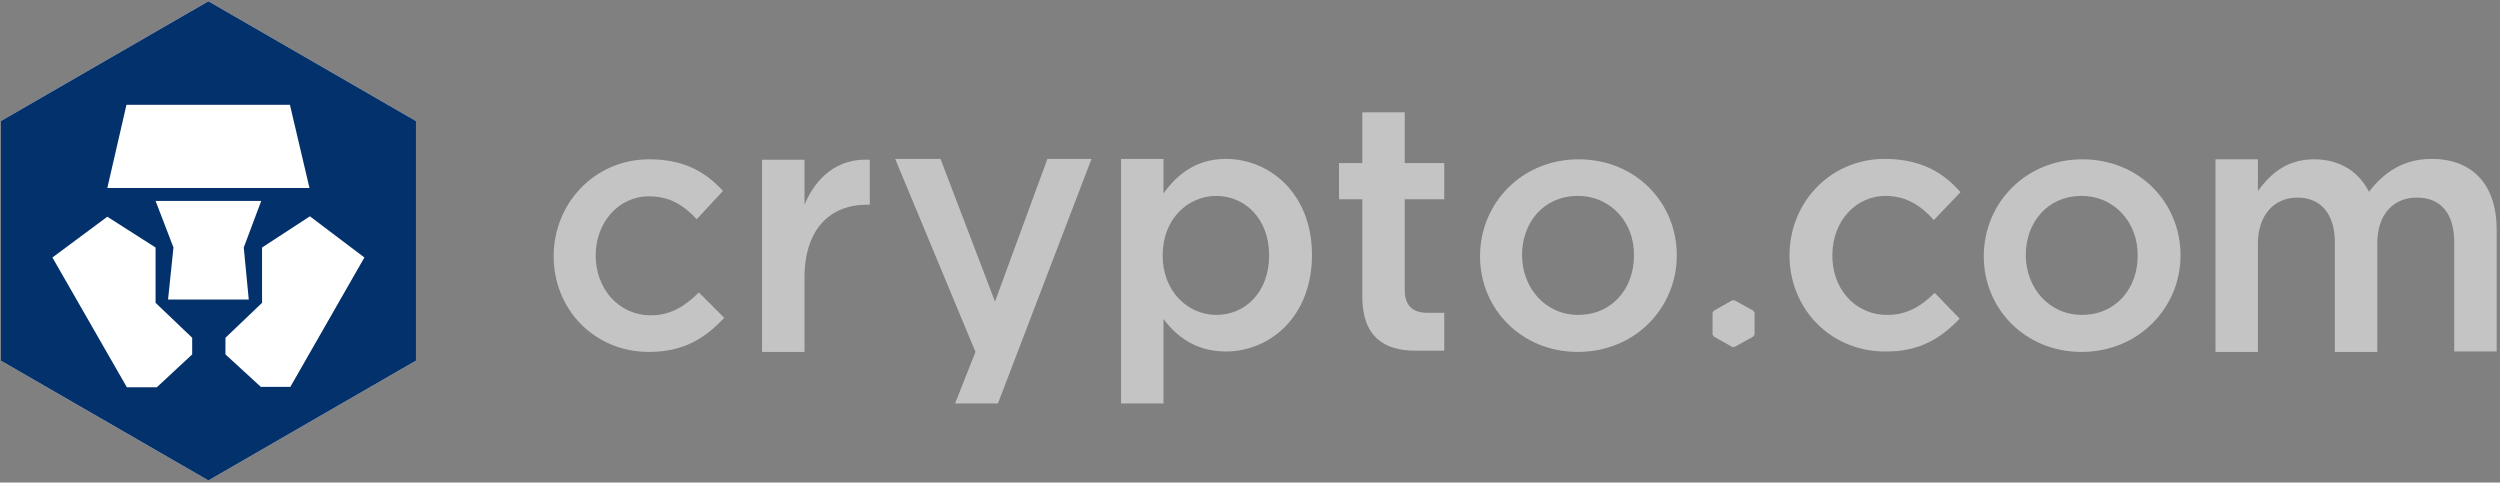
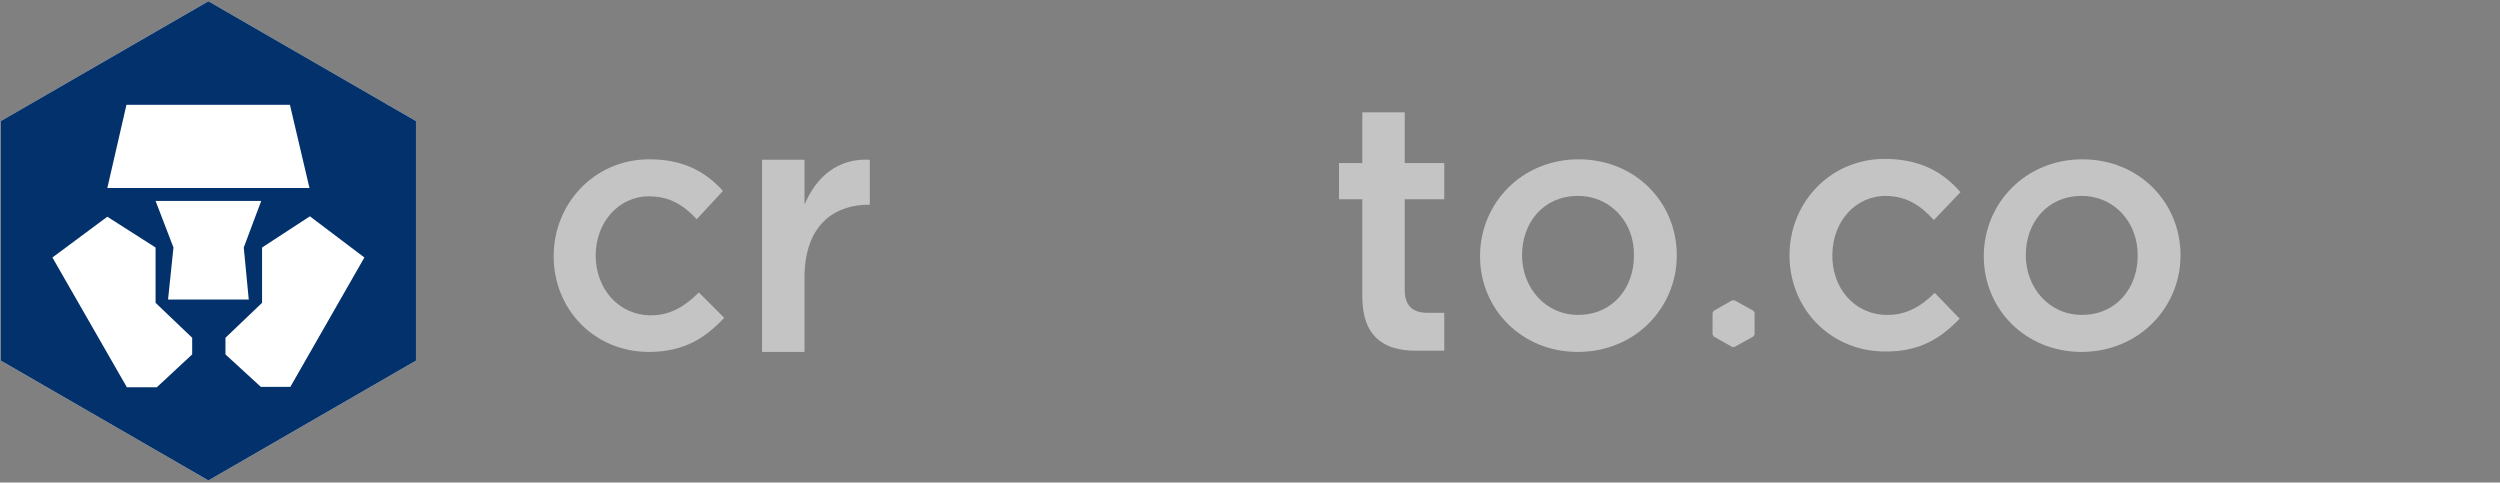
<svg xmlns="http://www.w3.org/2000/svg" width="601" height="116" viewBox="0 0 601 116" fill="none">
  <rect x="0" y="0" width="601" height="116" fill="#808080" stroke="none" />
  <path d="M50.1 0.3L0.2 29.1V86.7L50.1 115.5L100 86.7V29.1L50.1 0.3ZM50.1 0.3L0.2 29.1V86.7L50.1 115.5L100 86.7V29.1L50.1 0.3Z" fill="white" />
  <path d="M69.8 93H62.7L54.2 85.2V81.2L63 72.8V59.5L74.5 52L87.6 61.9L69.8 93ZM40.4 72L41.7 59.5L37.4 48.3H62.8L58.6 59.5L59.8 72H50H40.4ZM46.2 85.2L37.7 93.1H30.5L12.6 61.9L25.8 52.1L37.4 59.5V72.8L46.2 81.2V85.2ZM30.4 25.2H69.7L74.4 45.2H25.8L30.4 25.2ZM50.1 0.3L0.2 29.1V86.7L50.1 115.5L100 86.7V29.1L50.1 0.3Z" fill="#03316C" />
  <path d="M156 84.6C142.8 84.6 133.1 74.3 133.1 61.6C133.1 48.9 142.9 38.3 156.1 38.3C164.5 38.3 169.7 41.4 173.8 45.9L167.5 52.7C164.4 49.4 161.1 47.2 156 47.2C148.6 47.2 143.2 53.6 143.2 61.4C143.2 69.4 148.7 75.8 156.5 75.8C161.3 75.8 164.8 73.5 168 70.3L174.1 76.4C169.7 81.1 164.6 84.6 156 84.6Z" fill="#C4C4C4" />
-   <path d="M193.4 84.6H183.2V38.4H193.4V49.2C196.2 42.6 201.3 38 209.1 38.4V49.2H208.5C199.6 49.2 193.4 55 193.4 66.8V84.6Z" fill="#C4C4C4" />
-   <path d="M262.4 38.2L239.9 97H229.6L234.5 84.6L215.2 38.2H226.1L239.2 72.5L251.8 38.2H262.4Z" fill="#C4C4C4" />
-   <path d="M292.4 47.1C285.5 47.1 279.5 52.7 279.5 61.4C279.5 70.1 285.6 75.7 292.4 75.7C299.4 75.7 305.1 70.2 305.1 61.4C305.1 52.6 299.3 47.1 292.4 47.1ZM294.7 84.5C287.4 84.5 282.8 80.8 279.7 76.7V97H269.5V38.2H279.7V46.5C283 41.9 287.6 38.2 294.7 38.2C305.2 38.2 315.4 46.5 315.4 61.3C315.4 76.1 305.3 84.5 294.7 84.5Z" fill="#C4C4C4" />
+   <path d="M193.4 84.6H183.2V38.4H193.4V49.2C196.2 42.6 201.3 38 209.1 38.4V49.2C199.6 49.2 193.4 55 193.4 66.8V84.6Z" fill="#C4C4C4" />
  <path d="M337.7 47.9V69.7C337.7 73.6 339.7 75.2 343.2 75.2H347.2V84.3H340.2C332.8 84.3 327.5 81 327.5 71.3V47.9H321.9V39.2H327.5V27H337.7V39.2H347.2V47.9H337.7Z" fill="#C4C4C4" />
  <path d="M379.3 47.1C371.1 47.1 365.9 53.5 365.9 61.3C365.9 69.2 371.5 75.7 379.4 75.7C387.6 75.7 392.8 69.3 392.8 61.5C393 53.6 387.3 47.1 379.3 47.1ZM379.3 84.6C365.8 84.6 355.8 74.3 355.8 61.6C355.8 48.8 365.9 38.3 379.5 38.3C393.1 38.3 403.1 48.6 403.1 61.4C403.1 74 393.1 84.6 379.3 84.6Z" fill="#C4C4C4" />
  <path d="M500.4 47.1C492.2 47.1 487 53.5 487 61.3C487 69.2 492.6 75.7 500.5 75.7C508.7 75.7 513.9 69.3 513.9 61.5C514 53.6 508.4 47.1 500.4 47.1ZM500.4 84.6C486.9 84.6 476.9 74.3 476.9 61.6C476.9 48.8 487 38.3 500.6 38.3C514.2 38.3 524.2 48.6 524.2 61.4C524.2 74 514.1 84.6 500.4 84.6Z" fill="#C4C4C4" />
-   <path d="M584.6 38.2C594.3 38.2 600.2 44.3 600.2 55.2V84.5H590V58.3C590 51.2 586.7 47.5 581 47.5C575.5 47.5 571.5 51.4 571.5 58.5V84.6H561.3V58.3C561.3 51.4 557.9 47.5 552.3 47.5C546.7 47.5 542.8 51.7 542.8 58.6V84.6H532.6V38.3H542.8V45.9C545.7 42 549.5 38.3 556.3 38.3C562.7 38.3 567.1 41.4 569.5 46.1C573.2 41.3 577.9 38.2 584.6 38.2Z" fill="#C4C4C4" />
  <path d="M421.8 75.2V80.4L421.5 80.9L417 83.4H416.4L412 80.9L411.7 80.4V75.2L412 74.7L416.4 72.2H417L421.5 74.7L421.8 75.2Z" fill="#C4C4C4" />
  <path d="M452.7 84.5C439.5 84.2 430 73.7 430.2 61C430.4 48.3 440.4 37.9 453.7 38.2C462.1 38.4 467.3 41.6 471.3 46.2L464.9 52.9C461.9 49.6 458.6 47.2 453.5 47.1C446.1 47 440.6 53.2 440.5 61.1C440.3 69.1 445.7 75.6 453.5 75.7C458.3 75.8 461.9 73.6 465.1 70.4L471.1 76.6C466.6 81.3 461.4 84.7 452.7 84.5Z" fill="#C4C4C4" />
</svg>